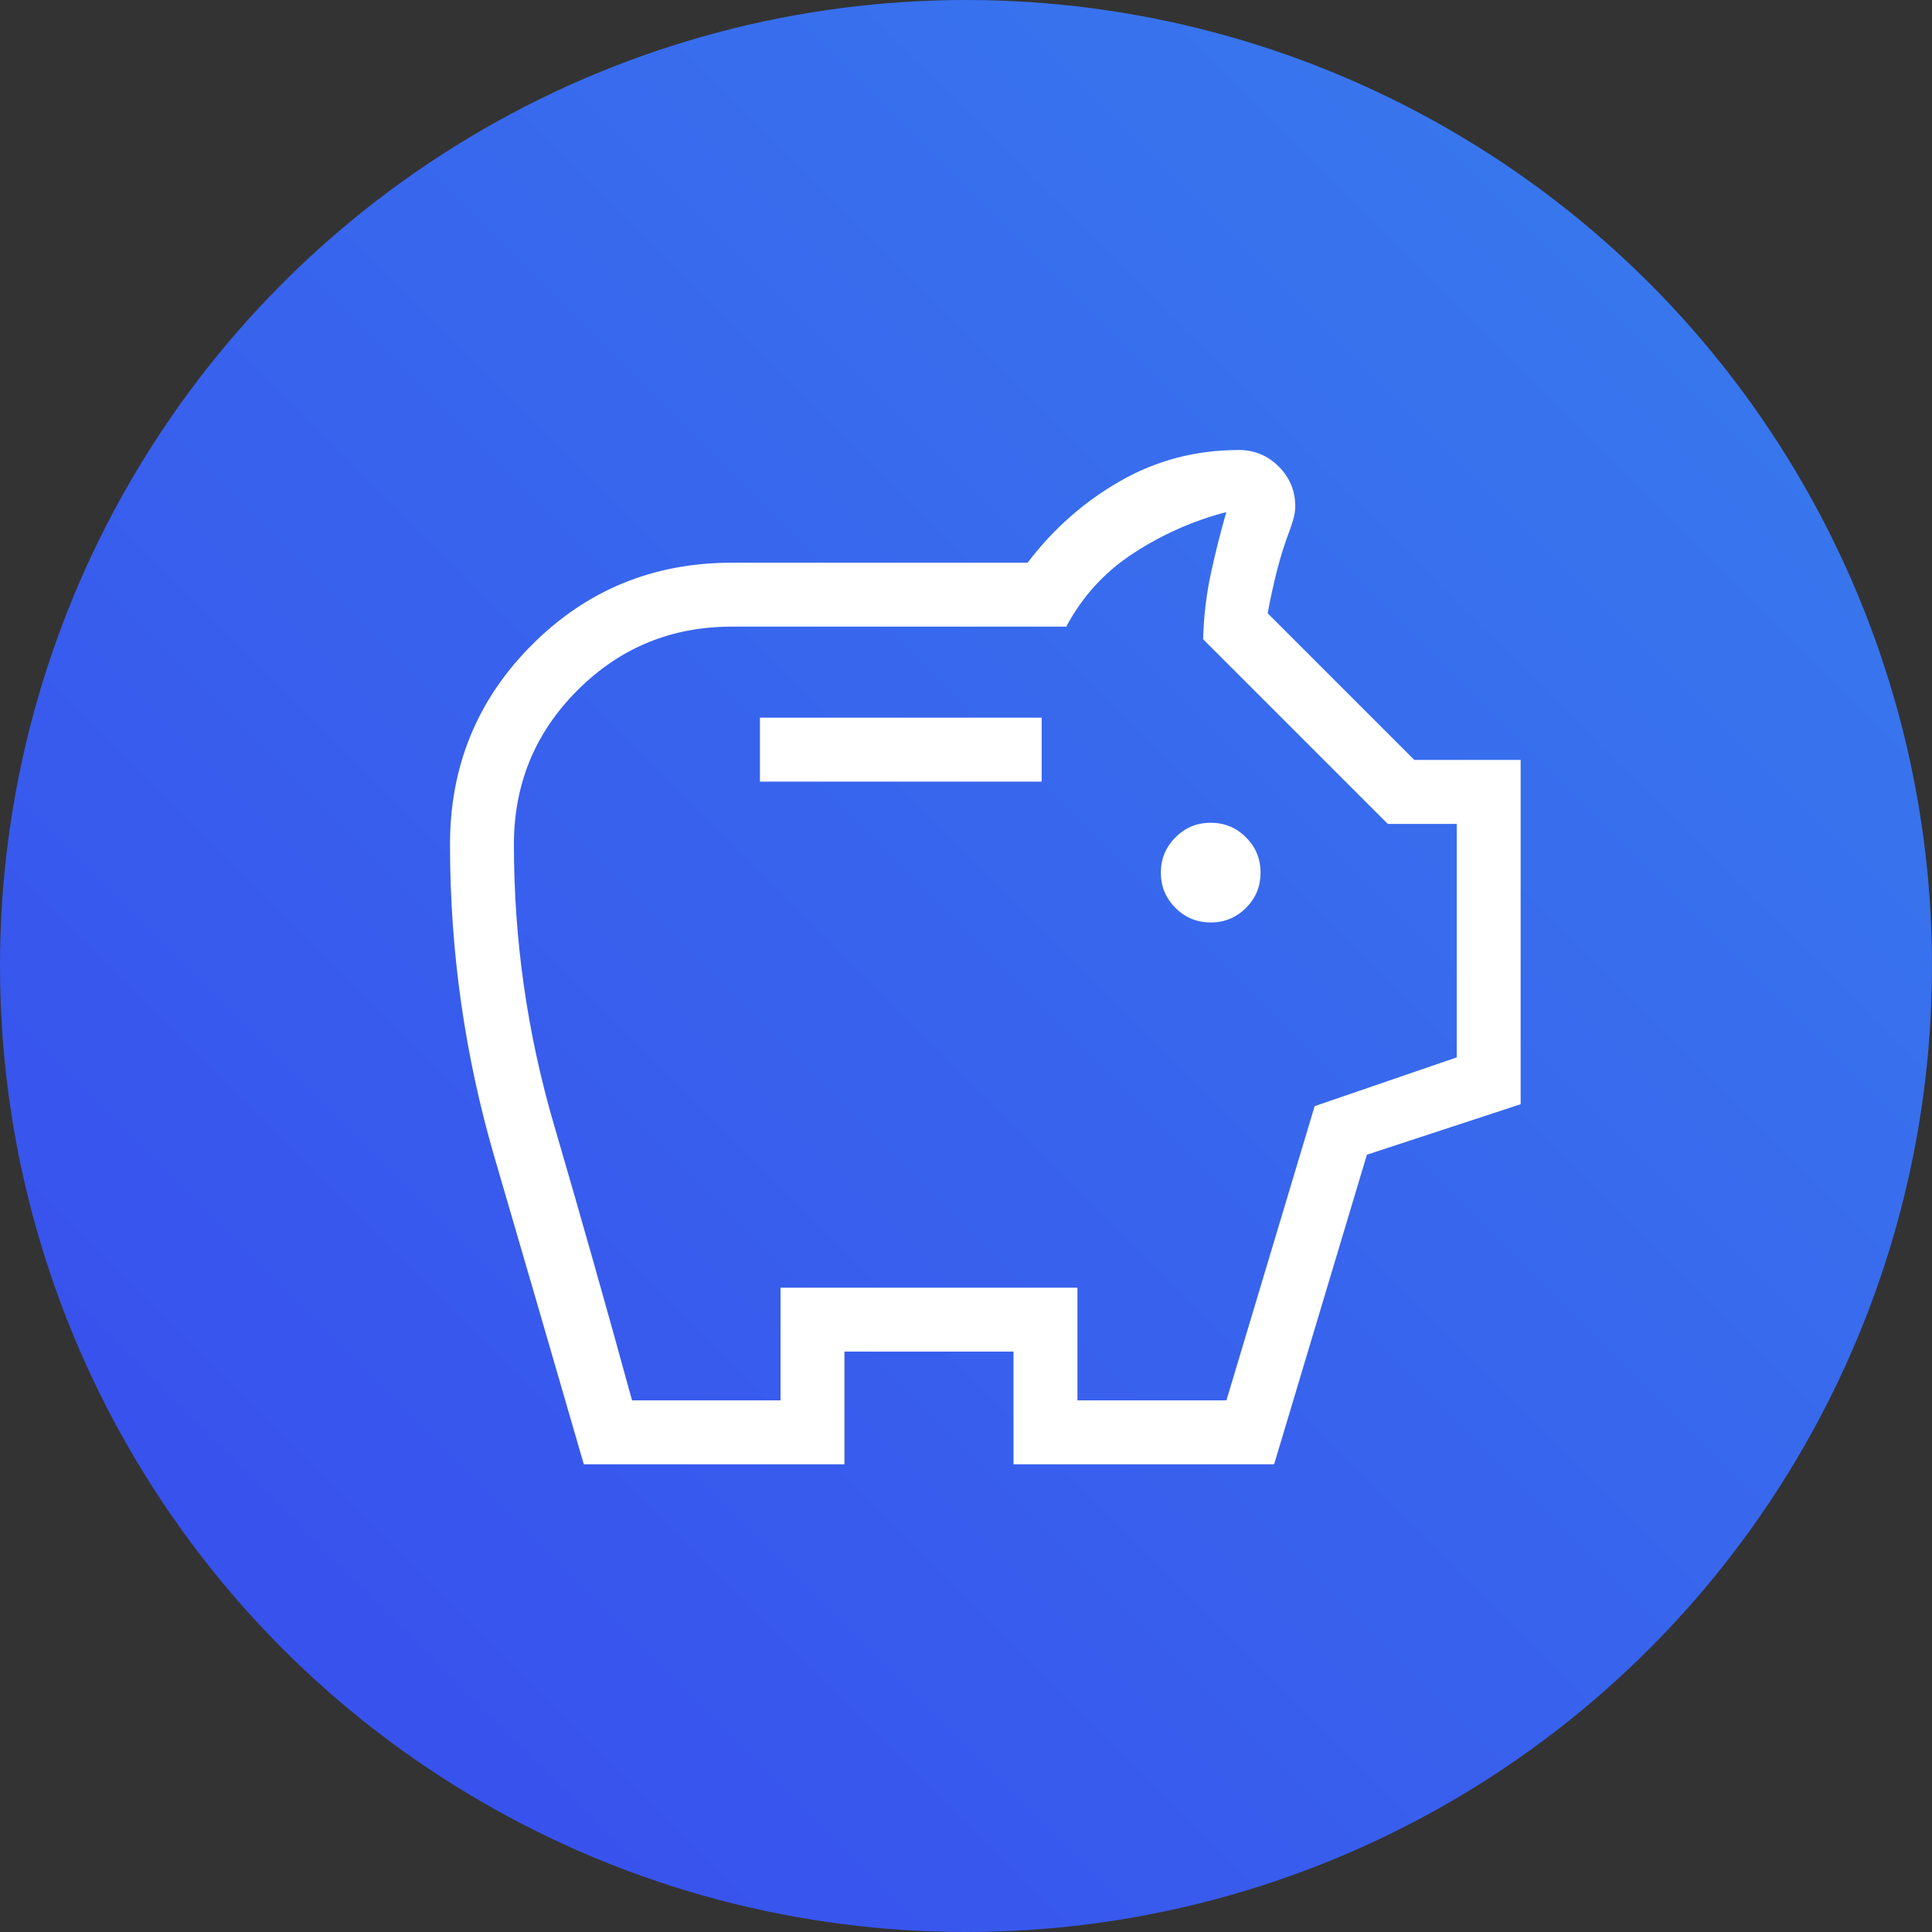
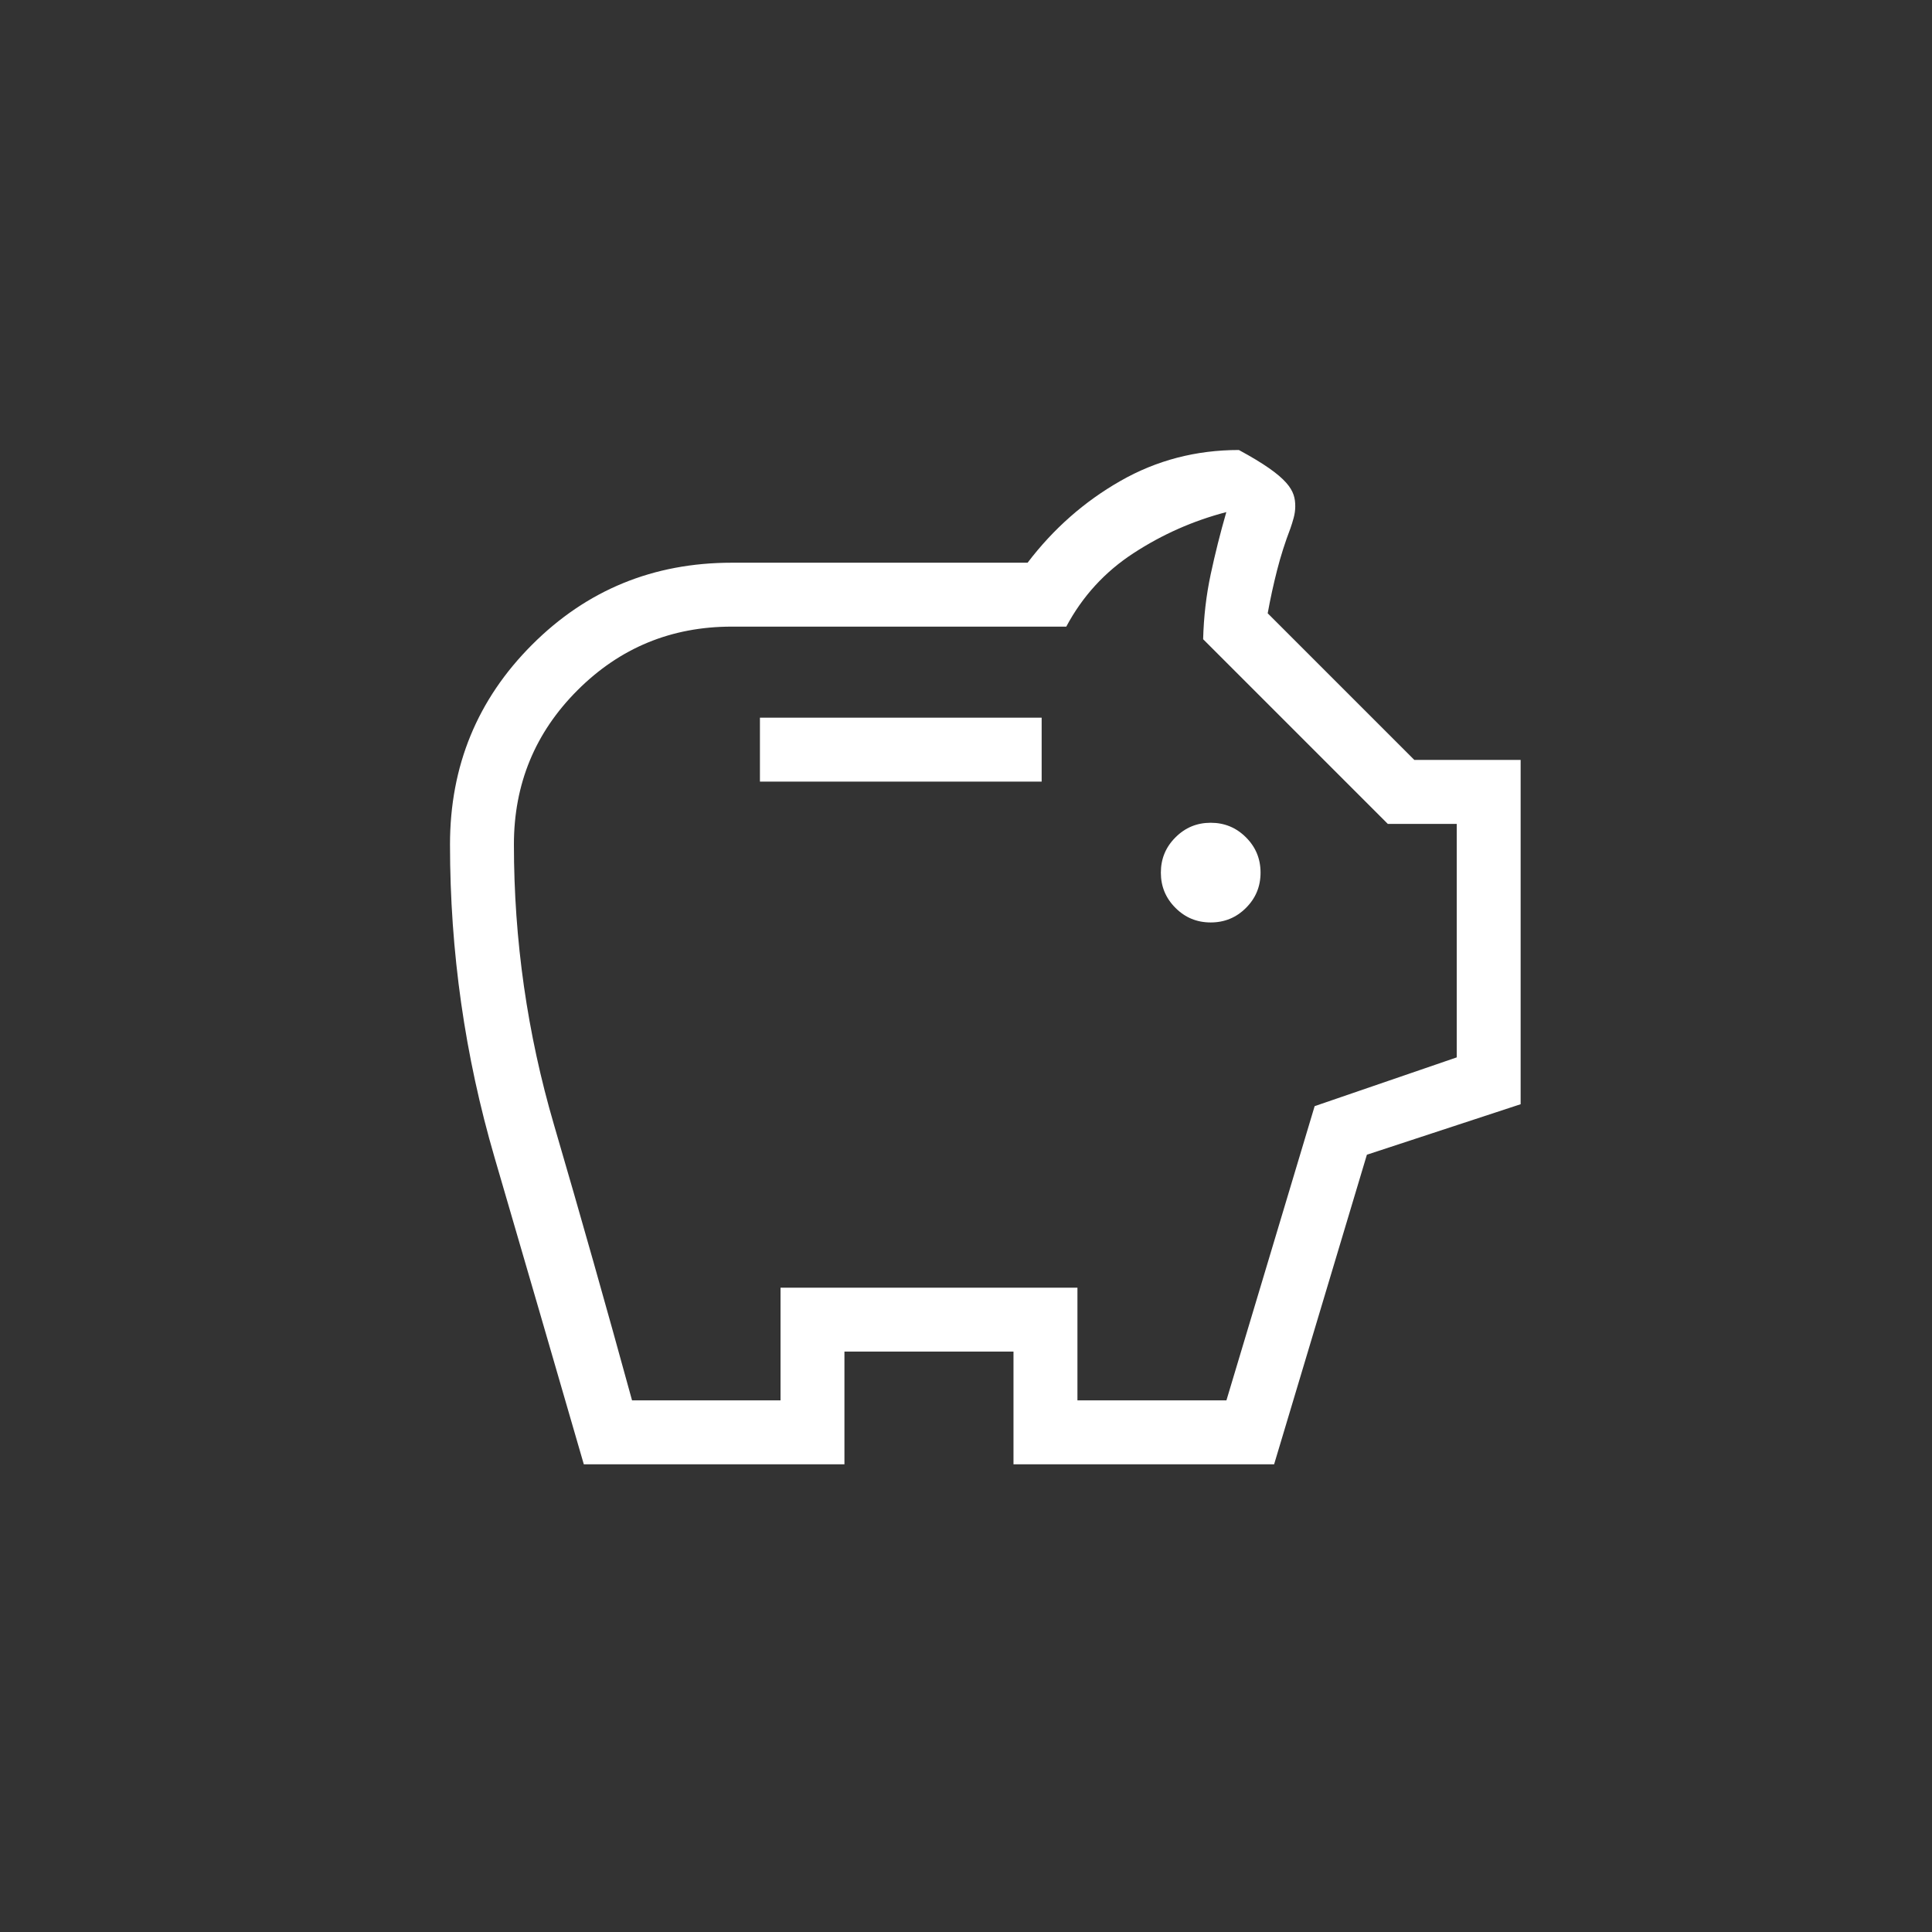
<svg xmlns="http://www.w3.org/2000/svg" width="50" height="50" viewBox="0 0 50 50" fill="none">
  <rect x="0" y="0" width="50" height="50" fill="#333333" stroke="none" />
-   <circle cx="25" cy="25" r="25" fill="url(#paint0_linear_7631_2126)" />
-   <path d="M31.333 23.873C31.69 23.873 31.995 23.748 32.246 23.496C32.498 23.245 32.623 22.941 32.623 22.584C32.623 22.226 32.498 21.922 32.246 21.671C31.995 21.419 31.69 21.293 31.333 21.293C30.976 21.293 30.672 21.419 30.421 21.671C30.169 21.922 30.043 22.226 30.043 22.584C30.043 22.941 30.169 23.245 30.421 23.496C30.672 23.748 30.976 23.873 31.333 23.873ZM19.667 20.228H26.958V18.573H19.667V20.228ZM15.109 37.896C14.339 35.237 13.569 32.592 12.8 29.959C12.031 27.327 11.646 24.625 11.646 21.854C11.646 19.824 12.354 18.101 13.769 16.686C15.184 15.27 16.907 14.563 18.938 14.563H26.594C27.261 13.686 28.062 12.98 28.996 12.447C29.93 11.913 30.952 11.646 32.062 11.646C32.465 11.646 32.808 11.789 33.093 12.074C33.378 12.359 33.521 12.702 33.521 13.104C33.521 13.203 33.507 13.303 33.48 13.402C33.453 13.501 33.425 13.592 33.395 13.676C33.26 14.028 33.145 14.388 33.051 14.756C32.957 15.124 32.876 15.496 32.808 15.872L36.603 19.667H39.354V28.577L35.375 29.884L32.974 37.896H26.229V34.979H21.854V37.896H15.109ZM16.357 36.241H20.2V33.325H27.884V36.241H31.74L34.023 28.627L37.7 27.365V21.322H35.916L31.137 16.543C31.152 15.963 31.217 15.404 31.332 14.866C31.447 14.327 31.582 13.79 31.737 13.253C30.879 13.477 30.079 13.831 29.337 14.315C28.594 14.798 28.014 15.432 27.595 16.217H18.938C17.373 16.217 16.043 16.766 14.946 17.863C13.849 18.959 13.3 20.29 13.3 21.854C13.3 24.329 13.646 26.748 14.337 29.109C15.028 31.471 15.701 33.848 16.357 36.241Z" fill="white" />
+   <path d="M31.333 23.873C31.69 23.873 31.995 23.748 32.246 23.496C32.498 23.245 32.623 22.941 32.623 22.584C32.623 22.226 32.498 21.922 32.246 21.671C31.995 21.419 31.69 21.293 31.333 21.293C30.976 21.293 30.672 21.419 30.421 21.671C30.169 21.922 30.043 22.226 30.043 22.584C30.043 22.941 30.169 23.245 30.421 23.496C30.672 23.748 30.976 23.873 31.333 23.873ZM19.667 20.228H26.958V18.573H19.667V20.228ZM15.109 37.896C14.339 35.237 13.569 32.592 12.8 29.959C12.031 27.327 11.646 24.625 11.646 21.854C11.646 19.824 12.354 18.101 13.769 16.686C15.184 15.27 16.907 14.563 18.938 14.563H26.594C27.261 13.686 28.062 12.98 28.996 12.447C29.93 11.913 30.952 11.646 32.062 11.646C33.378 12.359 33.521 12.702 33.521 13.104C33.521 13.203 33.507 13.303 33.48 13.402C33.453 13.501 33.425 13.592 33.395 13.676C33.26 14.028 33.145 14.388 33.051 14.756C32.957 15.124 32.876 15.496 32.808 15.872L36.603 19.667H39.354V28.577L35.375 29.884L32.974 37.896H26.229V34.979H21.854V37.896H15.109ZM16.357 36.241H20.2V33.325H27.884V36.241H31.74L34.023 28.627L37.7 27.365V21.322H35.916L31.137 16.543C31.152 15.963 31.217 15.404 31.332 14.866C31.447 14.327 31.582 13.79 31.737 13.253C30.879 13.477 30.079 13.831 29.337 14.315C28.594 14.798 28.014 15.432 27.595 16.217H18.938C17.373 16.217 16.043 16.766 14.946 17.863C13.849 18.959 13.3 20.29 13.3 21.854C13.3 24.329 13.646 26.748 14.337 29.109C15.028 31.471 15.701 33.848 16.357 36.241Z" fill="white" />
  <defs>
    <linearGradient id="paint0_linear_7631_2126" x1="50" y1="0" x2="5.96046e-06" y2="50" gradientUnits="userSpaceOnUse">
      <stop stop-color="#387EED" />
      <stop offset="1" stop-color="#384AED" />
    </linearGradient>
  </defs>
</svg>